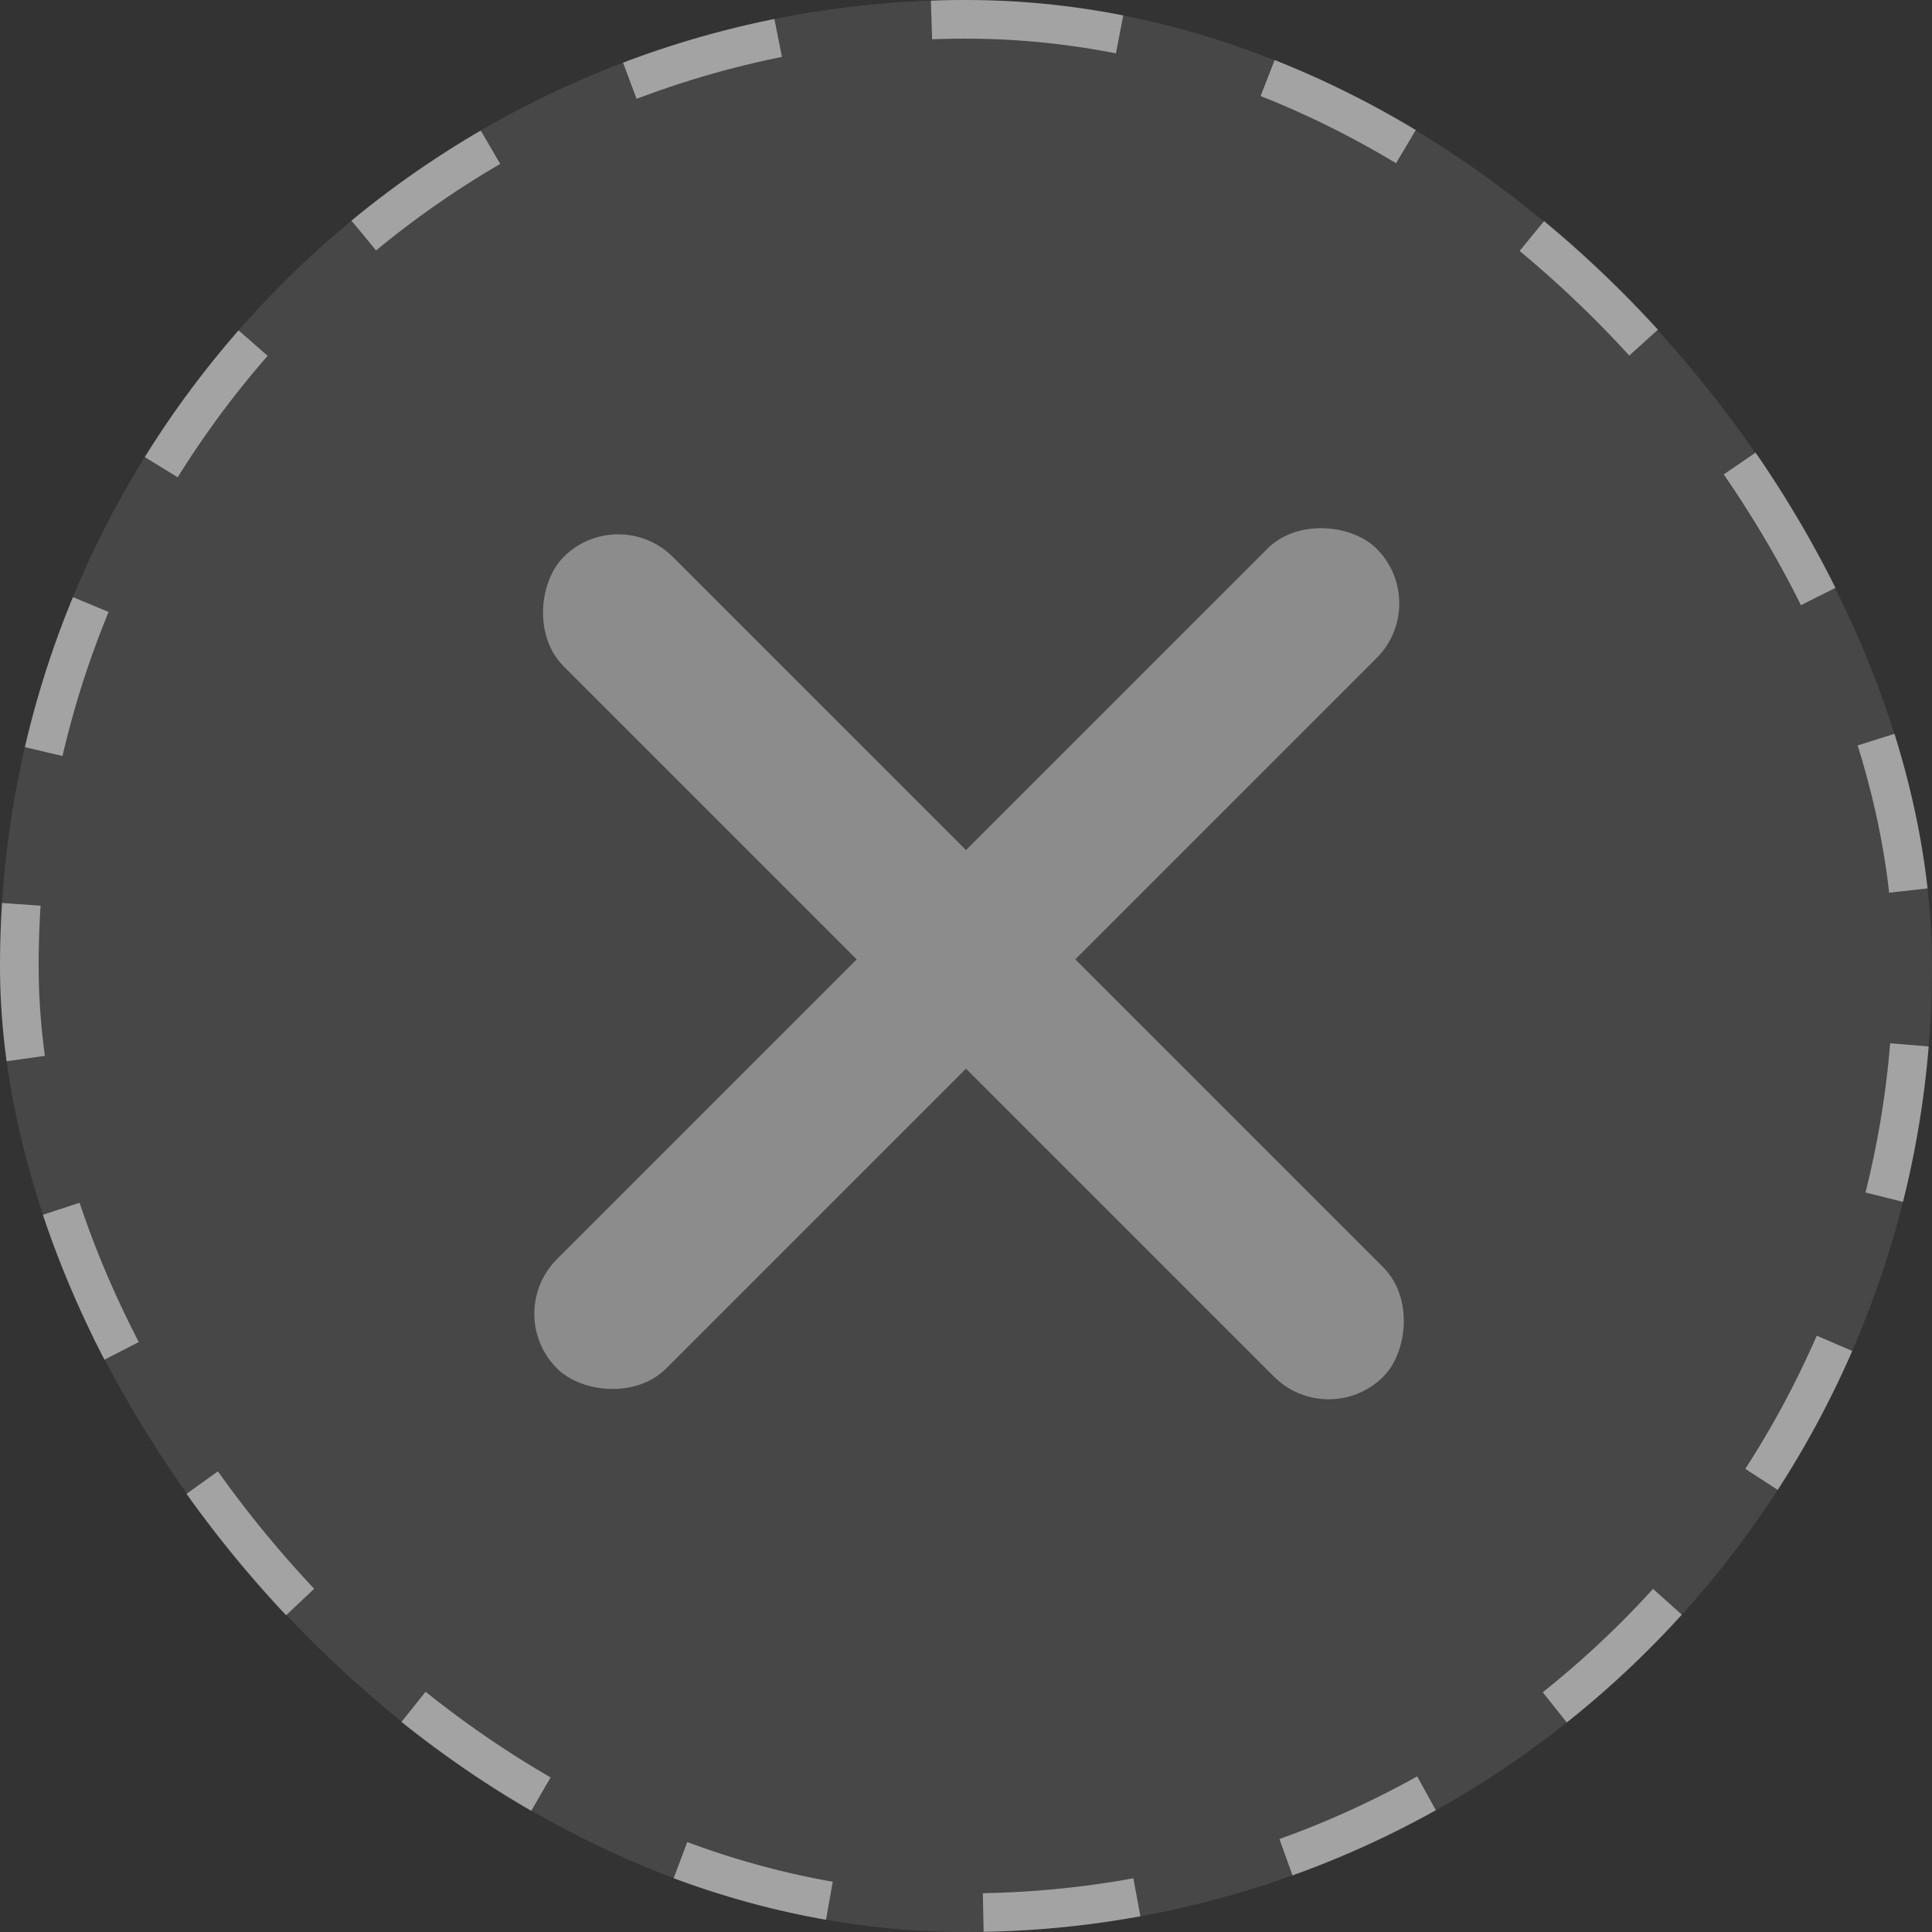
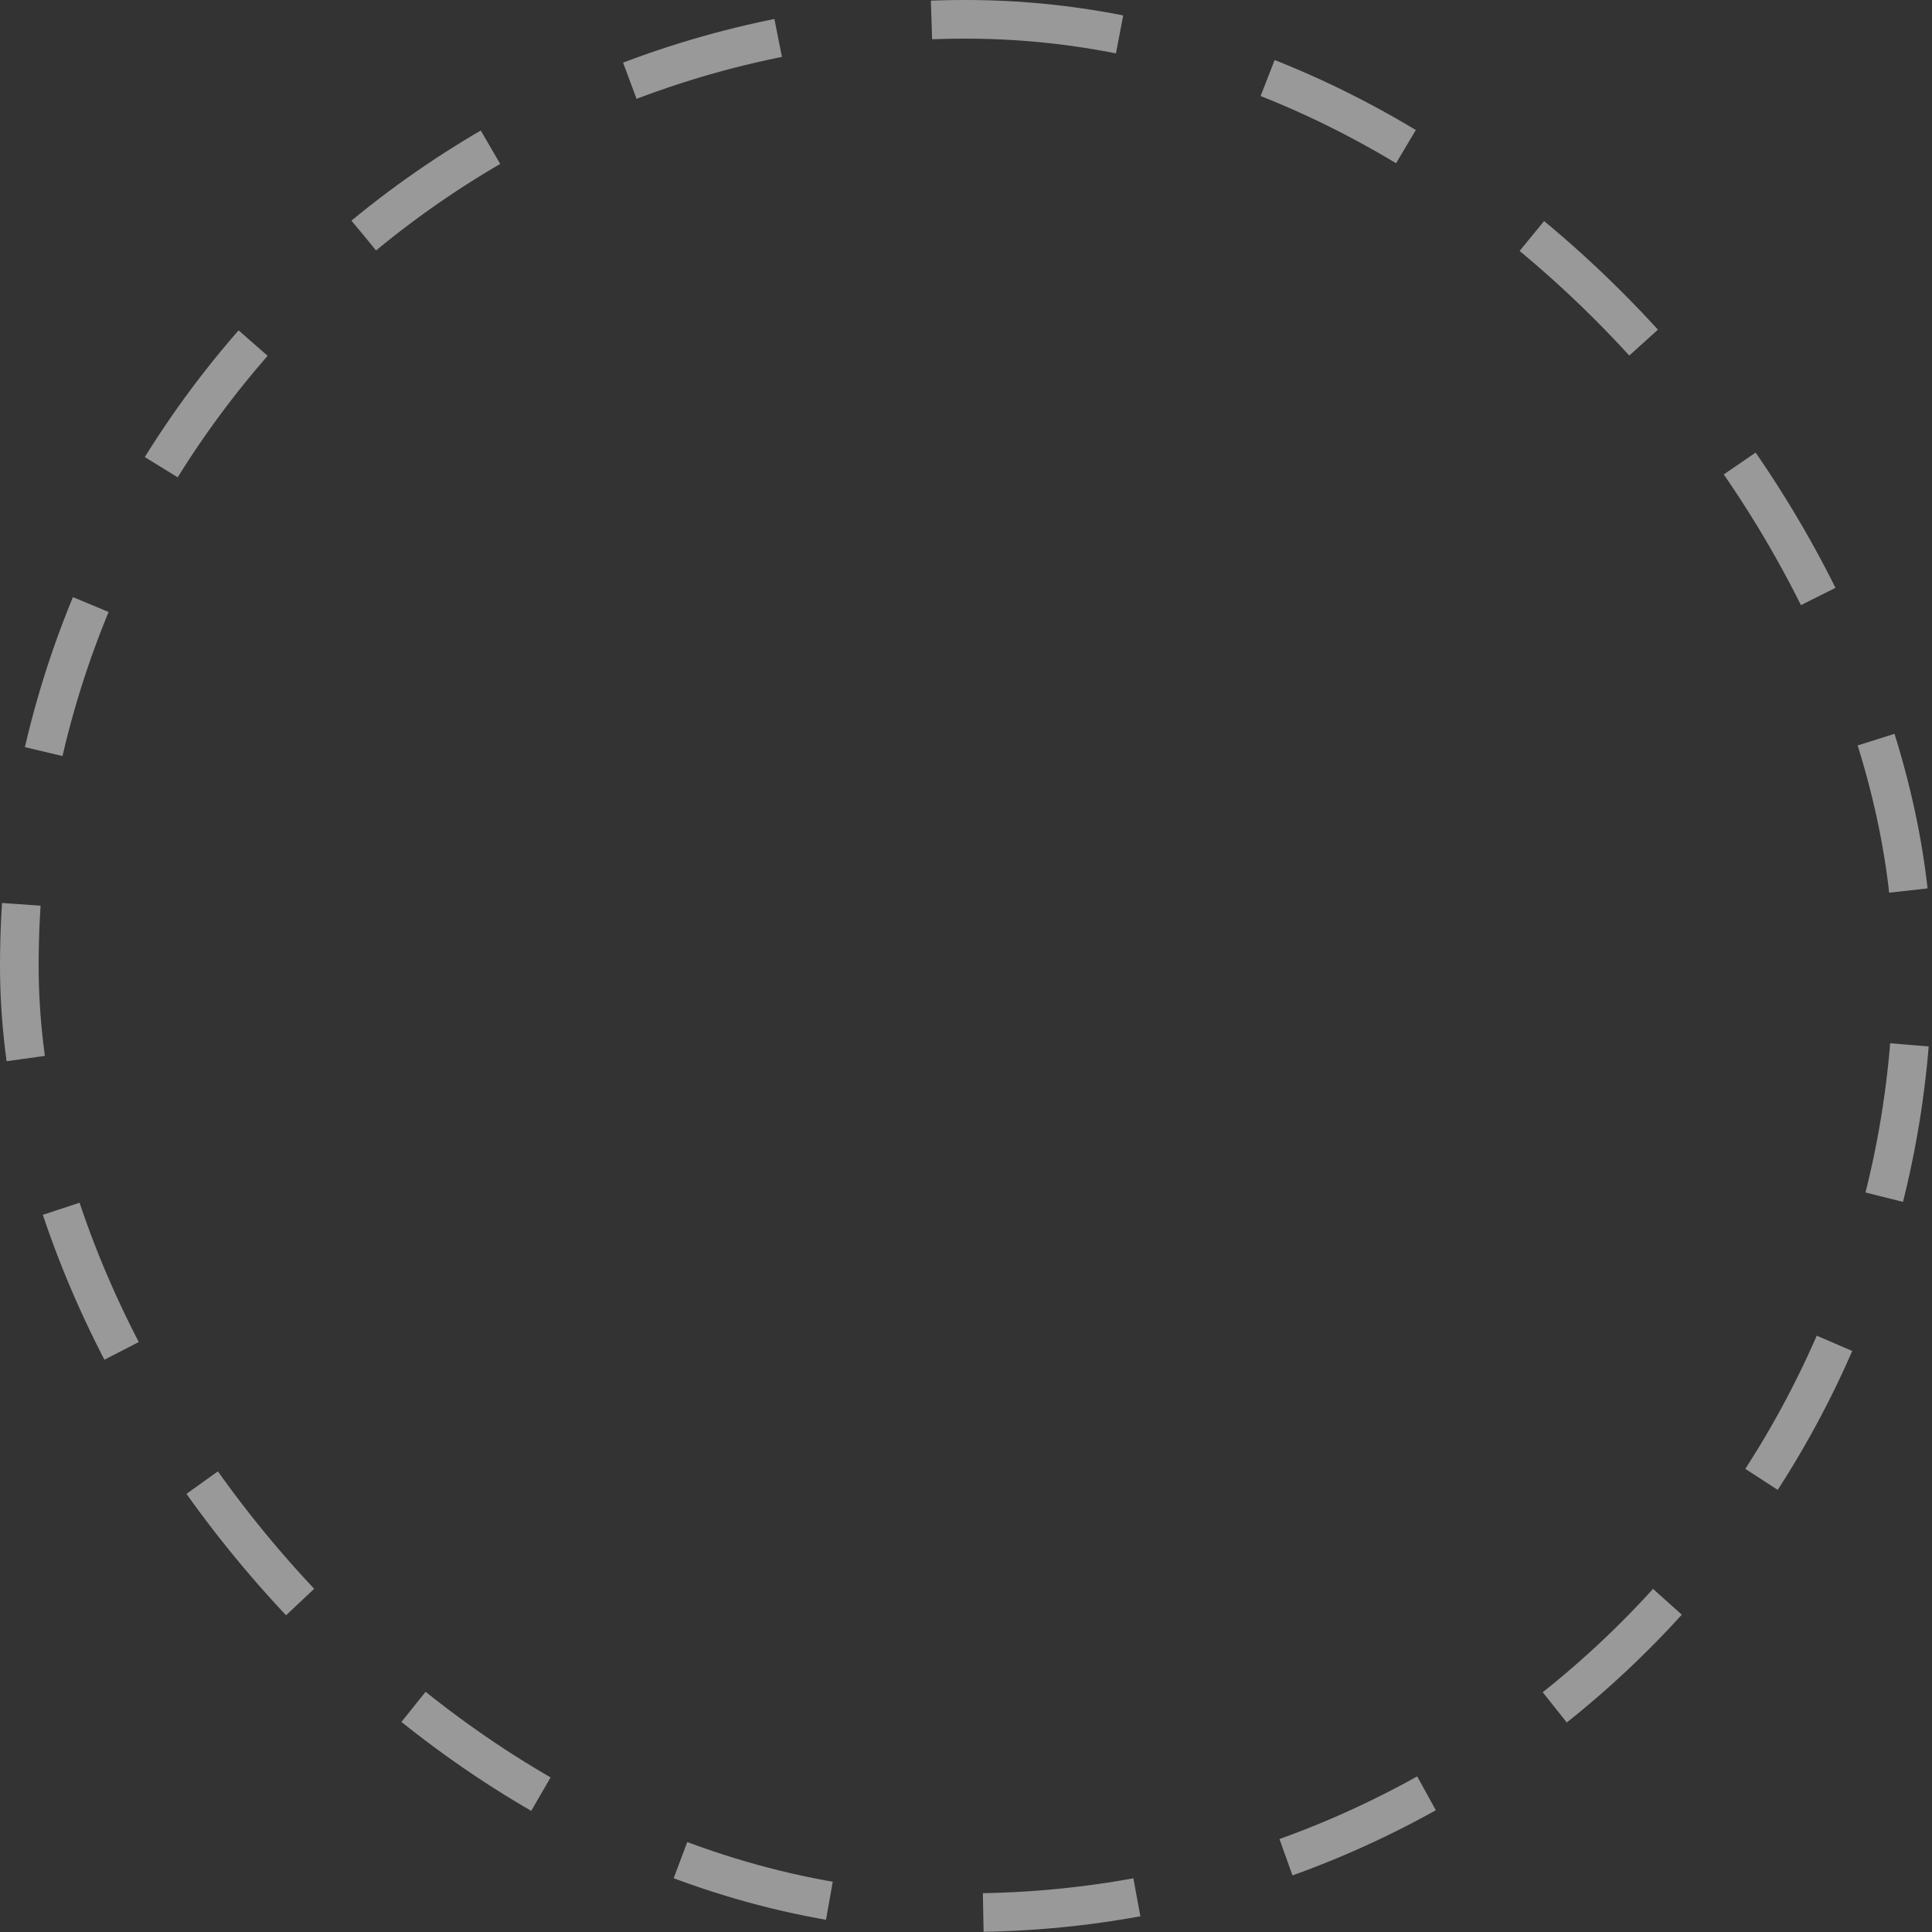
<svg xmlns="http://www.w3.org/2000/svg" width="50" height="50" fill="none">
  <rect width="100%" height="100%" fill="#333333" stroke="none" />
-   <rect width="50" height="50" fill="#fff" fill-opacity=".1" rx="25" />
  <rect width="49" height="49" x=".5" y=".5" stroke="#fff" stroke-dasharray="4 4" stroke-opacity=".5" rx="24.5" />
-   <rect width="30" height="4" x="16" y="13" fill="#8C8C8C" rx="2" transform="rotate(45 16 13)" />
-   <rect width="30" height="4" x="13" y="34" fill="#8C8C8C" rx="2" transform="rotate(-45 13 34)" />
</svg>